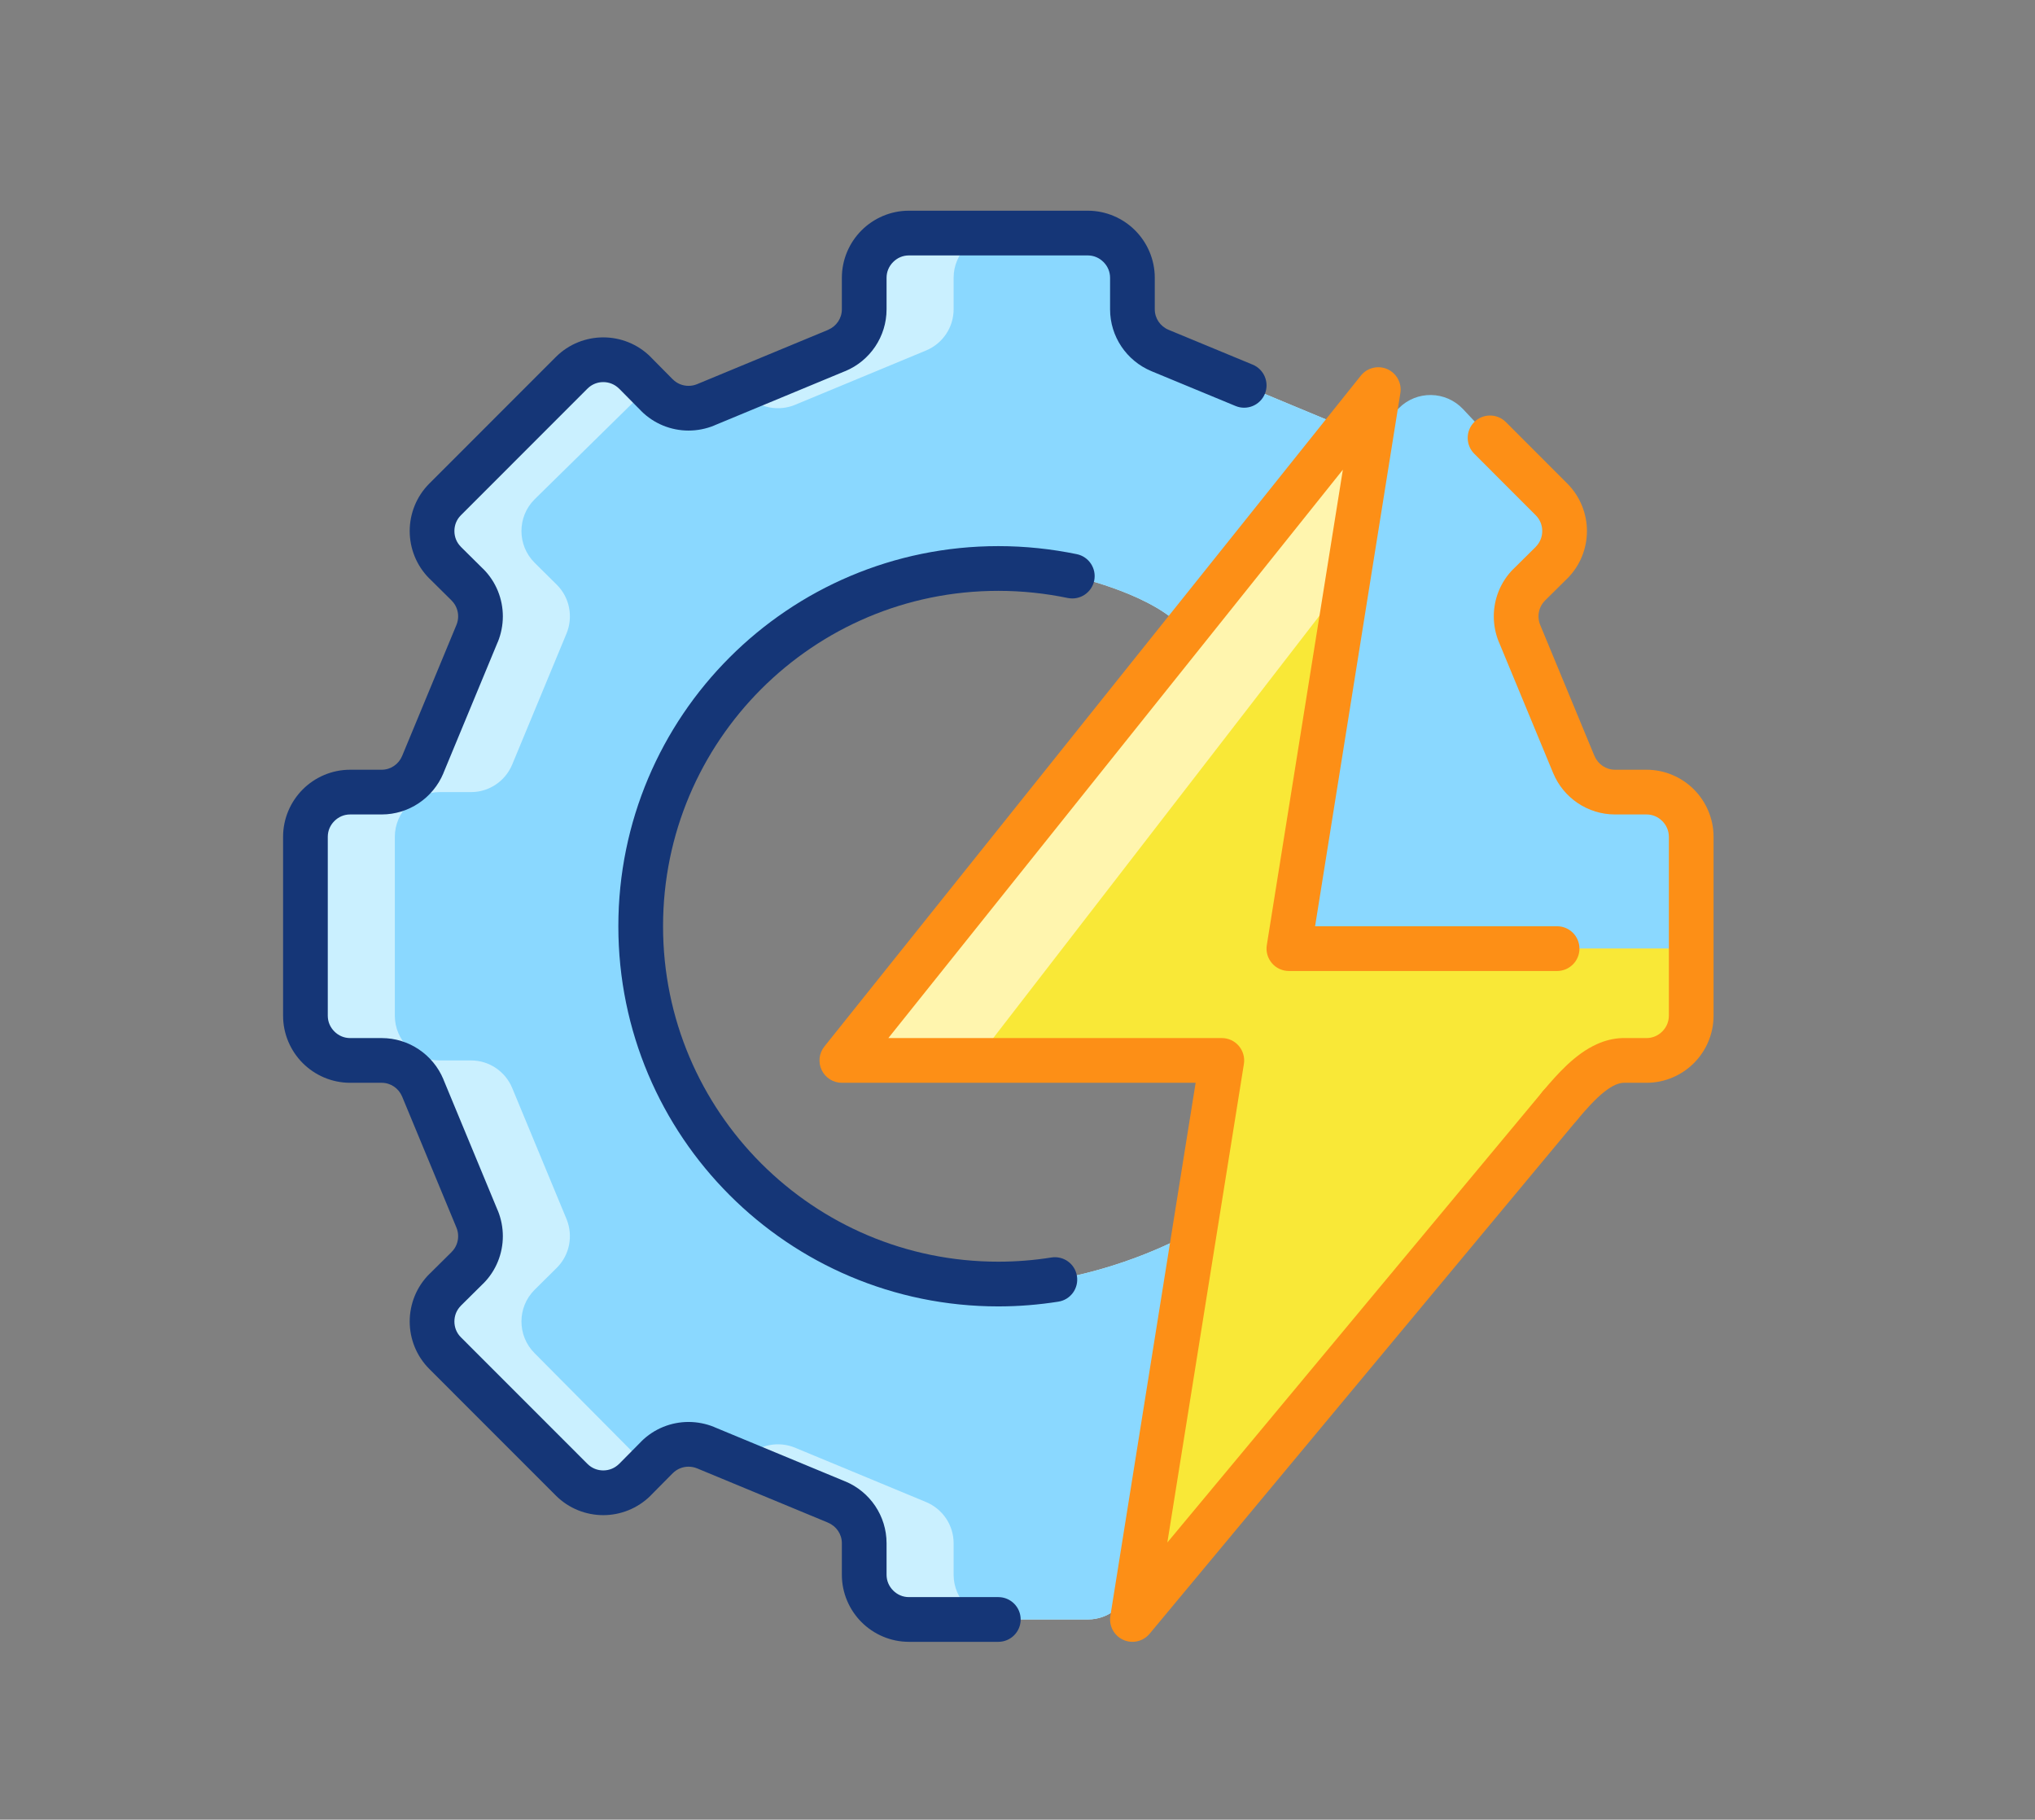
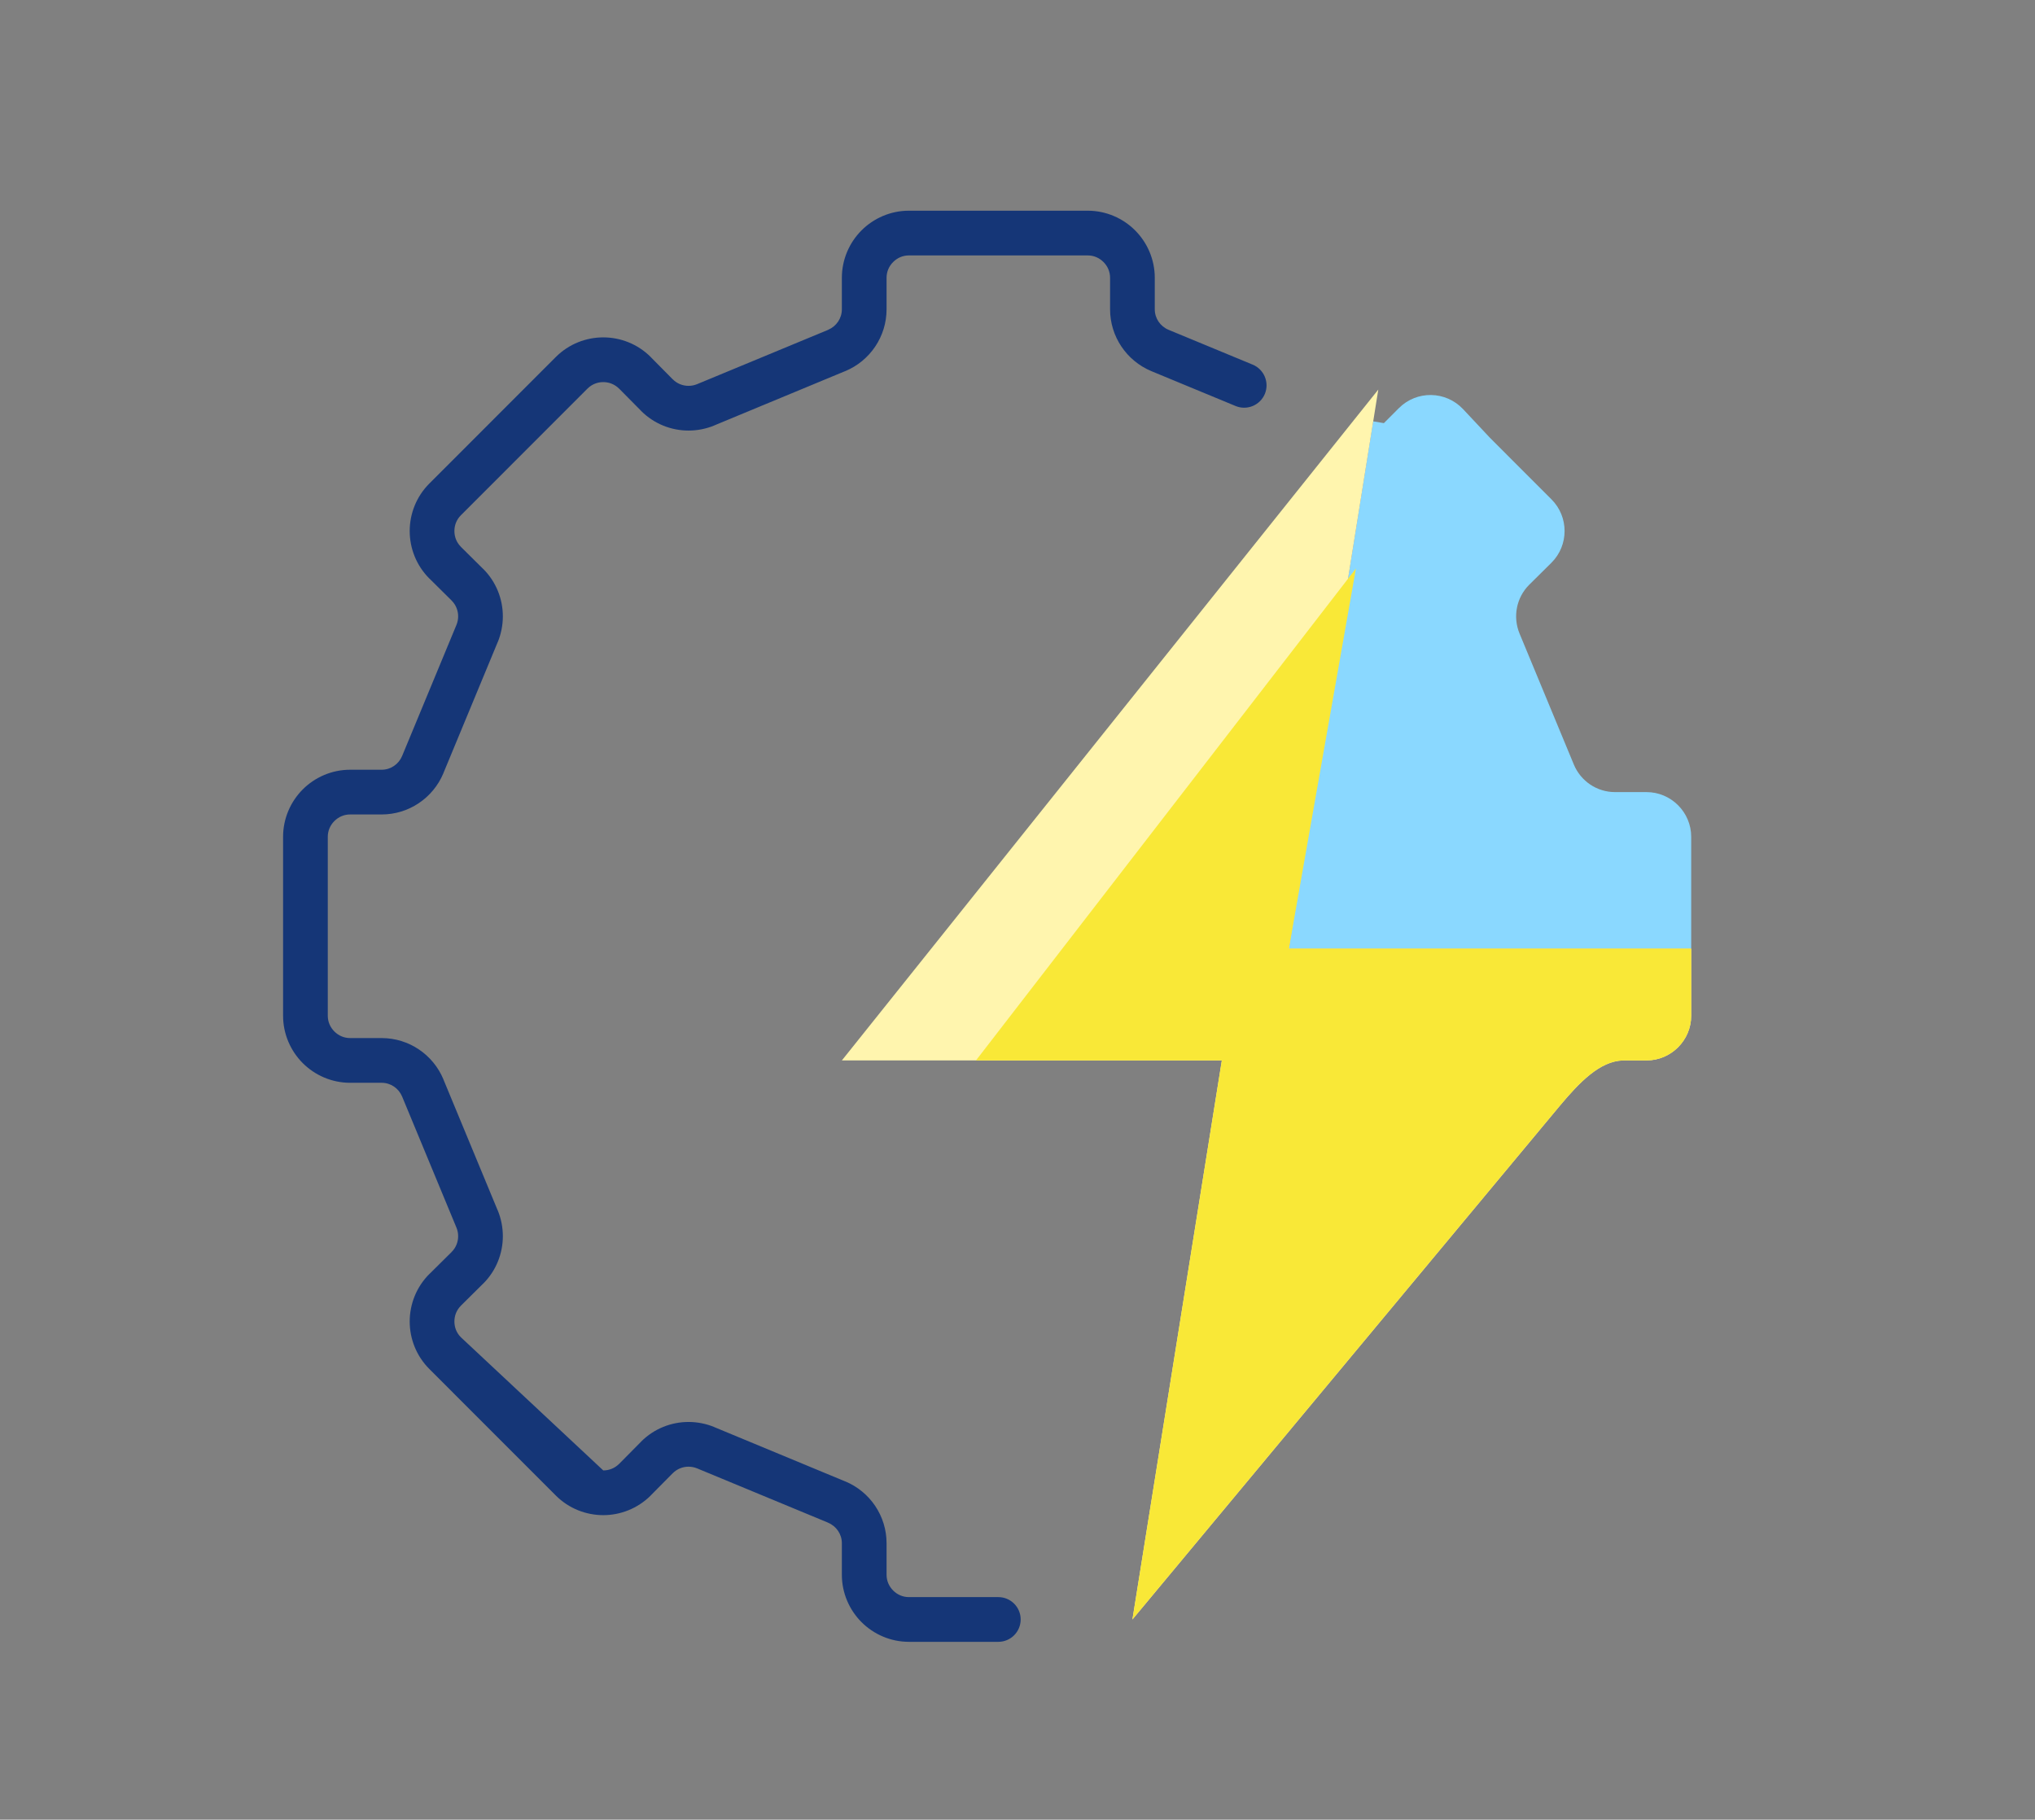
<svg xmlns="http://www.w3.org/2000/svg" width="100%" height="100%" viewBox="0 0 728 651" version="1.1" xml:space="preserve" style="fill-rule:evenodd;clip-rule:evenodd;stroke-linejoin:round;stroke-miterlimit:2;">
  <rect x="0" y="0" width="728" height="651" fill="#808080" stroke="none" />
  <g transform="matrix(1,0,0,1,-11915,-7566)">
    <g id="Artboard1" transform="matrix(0.896,0,0,1,543.586,1916.63)">
      <rect x="-606.487" y="-1916.63" width="16355.5" height="8562.03" style="fill:none;" />
      <g transform="matrix(2.231,0,0,2,5232.32,2792.75)">
-         <path d="M3545.96,1710.8C3545.56,1714.84 3542.12,1718 3538,1718L3506,1718C3501.6,1718 3498,1714.4 3498,1710L3498,1704.36C3498,1701.12 3496.04,1698.24 3493.08,1697L3469.64,1687.28C3466.64,1686.04 3463.2,1686.72 3460.92,1689L3456.96,1693C3453.84,1696.12 3448.76,1696.12 3445.64,1693L3423,1670.36C3419.88,1667.24 3419.88,1662.16 3423,1659.04L3427,1655.08C3429.28,1652.8 3429.96,1649.36 3428.72,1646.36L3419,1622.92C3417.76,1619.96 3414.88,1618 3411.64,1618L3406,1618C3401.6,1618 3398,1614.4 3398,1610L3398,1578C3398,1573.6 3401.6,1570 3406,1570L3411.64,1570C3414.88,1570 3417.76,1568.04 3419,1565.08L3428.72,1541.64C3429.96,1538.64 3429.28,1535.2 3427,1532.92L3423,1528.96C3419.88,1525.84 3419.88,1520.76 3423,1517.64L3445.64,1495C3448.76,1491.88 3453.84,1491.88 3456.96,1495L3460.92,1499C3463.2,1501.28 3466.64,1501.96 3469.64,1500.72L3493.08,1491C3496.04,1489.76 3498,1486.88 3498,1483.64L3498,1478C3498,1473.6 3501.6,1470 3506,1470L3538,1470C3542.4,1470 3546,1473.6 3546,1478L3546,1483.64C3546,1486.88 3547.96,1489.76 3550.92,1491L3566,1497.24L3582.24,1504L3584.04,1505.44L3555.6,1541L3554.24,1539.88C3548.12,1534.12 3535.24,1531.36 3535.24,1531.36C3530.96,1530.48 3526.56,1530 3522,1530C3486.64,1530 3458,1558.64 3458,1594C3458,1629.36 3486.64,1658 3522,1658C3525.44,1658 3528.84,1657.72 3532.12,1657.2C3532.12,1657.2 3543.16,1655.68 3555.16,1649.52L3556.92,1649.8L3547.12,1711L3545.96,1710.8Z" style="fill:rgb(202,240,255);fill-rule:nonzero;" />
-       </g>
+         </g>
      <g transform="matrix(2.231,0,0,2,5232.32,2792.75)">
-         <path d="M3545.96,1710.8C3545.56,1714.84 3542.12,1718 3538,1718L3522,1718C3517.6,1718 3514,1714.4 3514,1710L3514,1704.36C3514,1701.12 3512.04,1698.24 3509.08,1697L3485.64,1687.28C3482.64,1686.04 3479.2,1686.72 3476.92,1689C3476.92,1689 3468.17,1681.67 3458.33,1689.83L3439,1670.36C3435.88,1667.24 3435.88,1662.16 3439,1659.04L3443,1655.08C3445.28,1652.8 3445.96,1649.36 3444.72,1646.36L3435,1622.92C3433.76,1619.96 3430.88,1618 3427.64,1618L3422,1618C3417.6,1618 3414,1614.4 3414,1610L3414,1578C3414,1573.6 3417.6,1570 3422,1570L3427.64,1570C3430.88,1570 3433.76,1568.04 3435,1565.08L3444.72,1541.64C3445.96,1538.64 3445.28,1535.2 3443,1532.92L3439,1528.96C3435.88,1525.84 3435.88,1520.76 3439,1517.64L3459.25,1497.75C3466,1503.5 3476.92,1499 3476.92,1499C3479.2,1501.28 3482.64,1501.96 3485.64,1500.72L3509.08,1491C3512.04,1489.76 3514,1486.88 3514,1483.64L3514,1478C3514,1473.6 3517.6,1470 3522,1470L3538,1470C3542.4,1470 3546,1473.6 3546,1478L3546,1483.64C3546,1486.88 3547.96,1489.76 3550.92,1491L3566,1497.24L3582.24,1504L3584.04,1505.44L3555.6,1541L3554.24,1539.88C3548.12,1534.12 3535.24,1531.36 3535.24,1531.36C3530.96,1530.48 3526.56,1530 3522,1530C3486.64,1530 3458,1558.64 3458,1594C3458,1629.36 3486.64,1658 3522,1658C3525.44,1658 3528.84,1657.72 3532.12,1657.2C3532.12,1657.2 3543.16,1655.68 3555.16,1649.52L3556.92,1649.8L3547.12,1711L3545.96,1710.8Z" style="fill:rgb(138,216,255);fill-rule:nonzero;" />
-       </g>
+         </g>
      <g transform="matrix(2.231,0,0,2,5232.32,2792.75)">
        <path d="M3591,1504L3593.68,1501.32C3596.88,1498.12 3602.04,1498.2 3605.16,1501.48L3610,1506.64L3621,1517.64C3624.12,1520.76 3624.12,1525.84 3621,1528.96L3617,1532.92C3614.72,1535.2 3614.04,1538.64 3615.28,1541.64L3625,1565.08C3626.24,1568.04 3629.12,1570 3632.36,1570L3638,1570C3642.4,1570 3646,1573.6 3646,1578L3646,1598L3574,1598L3589.08,1503.68L3591,1504Z" style="fill:rgb(138,216,255);fill-rule:nonzero;" />
      </g>
      <g transform="matrix(2.231,0,0,2,5232.32,2792.75)">
        <path d="M3590,1498L3574,1598L3646,1598L3646,1610C3646,1614.4 3642.4,1618 3638,1618L3633.8,1618C3629.64,1618.12 3626,1621.92 3622.48,1626.12L3546,1718L3562,1618L3494,1618L3590,1498Z" style="fill:rgb(255,245,174);fill-rule:nonzero;" />
      </g>
      <g transform="matrix(2.231,0,0,2,5232.32,2792.75)">
        <path d="M3586,1530L3574,1598L3646,1598L3646,1610C3646,1614.4 3642.4,1618 3638,1618L3633.8,1618C3629.64,1618.12 3626,1621.92 3622.48,1626.12L3546,1718L3562,1618L3518,1618L3586,1530Z" style="fill:rgb(249,232,55);fill-rule:nonzero;" />
      </g>
      <g transform="matrix(2.231,0,0,2,5232.32,2792.75)">
-         <path d="M3567.53,1493.54L3552.45,1487.3L3552.47,1487.31C3550.97,1486.68 3550,1485.25 3550,1483.64L3550,1478C3550,1474.7 3548.64,1471.68 3546.48,1469.52C3544.32,1467.36 3541.3,1466 3538,1466L3506,1466C3502.7,1466 3499.68,1467.36 3497.52,1469.52C3495.36,1471.68 3494,1474.7 3494,1478L3494,1483.64C3494,1485.25 3493.03,1486.68 3491.53,1487.31L3491.55,1487.31L3468.11,1497.02C3467.61,1497.23 3467.08,1497.33 3466.56,1497.33C3465.52,1497.33 3464.5,1496.93 3463.75,1496.17L3463.76,1496.19L3459.8,1492.19L3459.79,1492.17C3457.45,1489.83 3454.36,1488.66 3451.3,1488.66C3448.24,1488.66 3445.15,1489.83 3442.81,1492.17L3420.17,1514.81C3417.83,1517.15 3416.66,1520.24 3416.66,1523.3C3416.66,1526.36 3417.83,1529.45 3420.17,1531.79L3420.19,1531.8L3424.19,1535.76L3424.17,1535.75C3424.93,1536.5 3425.33,1537.52 3425.33,1538.56C3425.33,1539.08 3425.23,1539.61 3425.02,1540.11L3415.3,1563.55L3415.31,1563.53C3414.68,1565.03 3413.25,1566 3411.64,1566L3406,1566C3402.7,1566 3399.68,1567.36 3397.52,1569.52C3395.36,1571.68 3394,1574.7 3394,1578L3394,1610C3394,1613.3 3395.36,1616.32 3397.52,1618.48C3399.68,1620.64 3402.7,1622 3406,1622L3411.64,1622C3413.25,1622 3414.68,1622.97 3415.31,1624.47L3415.3,1624.45L3425.02,1647.89C3425.23,1648.39 3425.33,1648.92 3425.33,1649.44C3425.33,1650.48 3424.93,1651.5 3424.17,1652.25L3424.19,1652.24L3420.19,1656.2L3420.17,1656.21C3417.83,1658.55 3416.66,1661.64 3416.66,1664.7C3416.66,1667.76 3417.83,1670.85 3420.17,1673.19L3442.81,1695.83C3445.15,1698.17 3448.24,1699.34 3451.3,1699.34C3454.36,1699.34 3457.45,1698.16 3459.79,1695.83L3459.8,1695.81L3463.76,1691.81L3463.75,1691.83C3464.5,1691.07 3465.52,1690.67 3466.56,1690.67C3467.08,1690.67 3467.6,1690.77 3468.11,1690.98L3491.55,1700.69L3491.53,1700.69C3493.03,1701.32 3494,1702.75 3494,1704.36L3494,1710C3494,1713.3 3495.36,1716.32 3497.52,1718.48C3499.68,1720.64 3502.7,1722 3506,1722L3522,1722C3524.21,1722 3526,1720.21 3526,1718C3526,1715.79 3524.21,1714 3522,1714L3506,1714C3504.9,1714 3503.92,1713.56 3503.18,1712.82C3502.44,1712.08 3502,1711.1 3502,1710L3502,1704.36C3502,1699.49 3499.05,1695.16 3494.63,1693.31L3494.61,1693.31L3471.17,1683.59L3471.17,1683.58C3469.68,1682.97 3468.11,1682.67 3466.56,1682.67C3463.45,1682.67 3460.38,1683.88 3458.09,1686.17L3458.08,1686.19L3454.12,1690.19L3454.13,1690.17C3453.35,1690.95 3452.34,1691.34 3451.3,1691.34C3450.26,1691.34 3449.25,1690.95 3448.47,1690.17L3425.83,1667.53C3425.04,1666.75 3424.66,1665.74 3424.66,1664.7C3424.66,1663.66 3425.04,1662.65 3425.83,1661.87L3425.81,1661.88L3429.81,1657.92L3429.83,1657.91C3432.12,1655.62 3433.33,1652.55 3433.33,1649.44C3433.33,1647.89 3433.03,1646.32 3432.42,1644.83L3432.41,1644.83L3422.69,1621.39L3422.69,1621.37C3420.84,1616.95 3416.51,1614 3411.64,1614L3406,1614C3404.9,1614 3403.92,1613.56 3403.18,1612.82C3402.44,1612.08 3402,1611.1 3402,1610L3402,1578C3402,1576.9 3402.44,1575.92 3403.18,1575.18C3403.92,1574.44 3404.9,1574 3406,1574L3411.64,1574C3416.51,1574 3420.84,1571.05 3422.69,1566.63L3422.69,1566.61L3432.41,1543.17L3432.42,1543.17C3433.03,1541.68 3433.33,1540.11 3433.33,1538.56C3433.33,1535.45 3432.12,1532.38 3429.83,1530.09L3429.81,1530.08L3425.81,1526.12L3425.83,1526.13C3425.04,1525.35 3424.66,1524.34 3424.66,1523.3C3424.66,1522.26 3425.04,1521.25 3425.83,1520.47L3448.47,1497.83C3449.25,1497.05 3450.26,1496.66 3451.3,1496.66C3452.34,1496.66 3453.35,1497.05 3454.13,1497.83L3454.12,1497.81L3458.08,1501.81L3458.09,1501.83C3460.38,1504.12 3463.45,1505.33 3466.56,1505.33C3468.11,1505.33 3469.68,1505.03 3471.17,1504.42L3471.17,1504.41L3494.61,1494.69L3494.63,1494.69C3499.05,1492.84 3502,1488.51 3502,1483.64L3502,1478C3502,1476.9 3502.44,1475.92 3503.18,1475.18C3503.92,1474.44 3504.9,1474 3506,1474L3538,1474C3539.1,1474 3540.08,1474.44 3540.82,1475.18C3541.56,1475.92 3542,1476.9 3542,1478L3542,1483.64C3542,1488.51 3544.95,1492.84 3549.37,1494.69L3549.39,1494.7L3564.47,1500.94C3566.51,1501.78 3568.85,1500.81 3569.7,1498.77C3570.54,1496.73 3569.57,1494.39 3567.53,1493.54Z" style="fill:rgb(21,54,119);fill-rule:nonzero;" />
+         <path d="M3567.53,1493.54L3552.45,1487.3L3552.47,1487.31C3550.97,1486.68 3550,1485.25 3550,1483.64L3550,1478C3550,1474.7 3548.64,1471.68 3546.48,1469.52C3544.32,1467.36 3541.3,1466 3538,1466L3506,1466C3502.7,1466 3499.68,1467.36 3497.52,1469.52C3495.36,1471.68 3494,1474.7 3494,1478L3494,1483.64C3494,1485.25 3493.03,1486.68 3491.53,1487.31L3491.55,1487.31L3468.11,1497.02C3467.61,1497.23 3467.08,1497.33 3466.56,1497.33C3465.52,1497.33 3464.5,1496.93 3463.75,1496.17L3463.76,1496.19L3459.8,1492.19L3459.79,1492.17C3457.45,1489.83 3454.36,1488.66 3451.3,1488.66C3448.24,1488.66 3445.15,1489.83 3442.81,1492.17L3420.17,1514.81C3417.83,1517.15 3416.66,1520.24 3416.66,1523.3C3416.66,1526.36 3417.83,1529.45 3420.17,1531.79L3420.19,1531.8L3424.19,1535.76L3424.17,1535.75C3424.93,1536.5 3425.33,1537.52 3425.33,1538.56C3425.33,1539.08 3425.23,1539.61 3425.02,1540.11L3415.3,1563.55L3415.31,1563.53C3414.68,1565.03 3413.25,1566 3411.64,1566L3406,1566C3402.7,1566 3399.68,1567.36 3397.52,1569.52C3395.36,1571.68 3394,1574.7 3394,1578L3394,1610C3394,1613.3 3395.36,1616.32 3397.52,1618.48C3399.68,1620.64 3402.7,1622 3406,1622L3411.64,1622C3413.25,1622 3414.68,1622.97 3415.31,1624.47L3415.3,1624.45L3425.02,1647.89C3425.23,1648.39 3425.33,1648.92 3425.33,1649.44C3425.33,1650.48 3424.93,1651.5 3424.17,1652.25L3424.19,1652.24L3420.19,1656.2L3420.17,1656.21C3417.83,1658.55 3416.66,1661.64 3416.66,1664.7C3416.66,1667.76 3417.83,1670.85 3420.17,1673.19L3442.81,1695.83C3445.15,1698.17 3448.24,1699.34 3451.3,1699.34C3454.36,1699.34 3457.45,1698.16 3459.79,1695.83L3459.8,1695.81L3463.76,1691.81L3463.75,1691.83C3464.5,1691.07 3465.52,1690.67 3466.56,1690.67C3467.08,1690.67 3467.6,1690.77 3468.11,1690.98L3491.55,1700.69L3491.53,1700.69C3493.03,1701.32 3494,1702.75 3494,1704.36L3494,1710C3494,1713.3 3495.36,1716.32 3497.52,1718.48C3499.68,1720.64 3502.7,1722 3506,1722L3522,1722C3524.21,1722 3526,1720.21 3526,1718C3526,1715.79 3524.21,1714 3522,1714L3506,1714C3504.9,1714 3503.92,1713.56 3503.18,1712.82C3502.44,1712.08 3502,1711.1 3502,1710L3502,1704.36C3502,1699.49 3499.05,1695.16 3494.63,1693.31L3494.61,1693.31L3471.17,1683.59L3471.17,1683.58C3469.68,1682.97 3468.11,1682.67 3466.56,1682.67C3463.45,1682.67 3460.38,1683.88 3458.09,1686.17L3458.08,1686.19L3454.12,1690.19L3454.13,1690.17C3453.35,1690.95 3452.34,1691.34 3451.3,1691.34L3425.83,1667.53C3425.04,1666.75 3424.66,1665.74 3424.66,1664.7C3424.66,1663.66 3425.04,1662.65 3425.83,1661.87L3425.81,1661.88L3429.81,1657.92L3429.83,1657.91C3432.12,1655.62 3433.33,1652.55 3433.33,1649.44C3433.33,1647.89 3433.03,1646.32 3432.42,1644.83L3432.41,1644.83L3422.69,1621.39L3422.69,1621.37C3420.84,1616.95 3416.51,1614 3411.64,1614L3406,1614C3404.9,1614 3403.92,1613.56 3403.18,1612.82C3402.44,1612.08 3402,1611.1 3402,1610L3402,1578C3402,1576.9 3402.44,1575.92 3403.18,1575.18C3403.92,1574.44 3404.9,1574 3406,1574L3411.64,1574C3416.51,1574 3420.84,1571.05 3422.69,1566.63L3422.69,1566.61L3432.41,1543.17L3432.42,1543.17C3433.03,1541.68 3433.33,1540.11 3433.33,1538.56C3433.33,1535.45 3432.12,1532.38 3429.83,1530.09L3429.81,1530.08L3425.81,1526.12L3425.83,1526.13C3425.04,1525.35 3424.66,1524.34 3424.66,1523.3C3424.66,1522.26 3425.04,1521.25 3425.83,1520.47L3448.47,1497.83C3449.25,1497.05 3450.26,1496.66 3451.3,1496.66C3452.34,1496.66 3453.35,1497.05 3454.13,1497.83L3454.12,1497.81L3458.08,1501.81L3458.09,1501.83C3460.38,1504.12 3463.45,1505.33 3466.56,1505.33C3468.11,1505.33 3469.68,1505.03 3471.17,1504.42L3471.17,1504.41L3494.61,1494.69L3494.63,1494.69C3499.05,1492.84 3502,1488.51 3502,1483.64L3502,1478C3502,1476.9 3502.44,1475.92 3503.18,1475.18C3503.92,1474.44 3504.9,1474 3506,1474L3538,1474C3539.1,1474 3540.08,1474.44 3540.82,1475.18C3541.56,1475.92 3542,1476.9 3542,1478L3542,1483.64C3542,1488.51 3544.95,1492.84 3549.37,1494.69L3549.39,1494.7L3564.47,1500.94C3566.51,1501.78 3568.85,1500.81 3569.7,1498.77C3570.54,1496.73 3569.57,1494.39 3567.53,1493.54Z" style="fill:rgb(21,54,119);fill-rule:nonzero;" />
      </g>
      <g transform="matrix(2.231,0,0,2,5232.32,2792.75)">
-         <path d="M3625.55,1628.69C3627.25,1626.65 3628.91,1624.83 3630.39,1623.66C3631.13,1623.07 3631.82,1622.64 3632.4,1622.38C3633,1622.12 3633.47,1622.01 3633.92,1622L3633.8,1618L3633.8,1622L3638,1622C3641.3,1622 3644.32,1620.64 3646.48,1618.48C3648.64,1616.32 3650,1613.3 3650,1610L3650,1578C3650,1574.7 3648.64,1571.68 3646.48,1569.52C3644.32,1567.36 3641.3,1566 3638,1566L3632.36,1566C3630.75,1566 3629.32,1565.03 3628.69,1563.53L3628.69,1563.55L3618.98,1540.11C3618.77,1539.6 3618.67,1539.08 3618.67,1538.56C3618.67,1537.52 3619.07,1536.5 3619.83,1535.75L3619.81,1535.76L3623.81,1531.8L3623.83,1531.79C3626.17,1529.45 3627.34,1526.36 3627.34,1523.3C3627.34,1520.24 3626.16,1517.15 3623.83,1514.81L3612.83,1503.81C3611.27,1502.25 3608.73,1502.25 3607.17,1503.81C3605.61,1505.37 3605.61,1507.91 3607.17,1509.47L3618.17,1520.47C3618.95,1521.25 3619.34,1522.26 3619.34,1523.3C3619.34,1524.34 3618.95,1525.35 3618.17,1526.13L3618.19,1526.12L3614.19,1530.08L3614.17,1530.09C3611.88,1532.38 3610.67,1535.45 3610.67,1538.56C3610.67,1540.11 3610.97,1541.68 3611.58,1543.17L3611.59,1543.17L3621.3,1566.61L3621.31,1566.63C3623.16,1571.05 3627.49,1574 3632.36,1574L3638,1574C3639.1,1574 3640.08,1574.44 3640.82,1575.18C3641.56,1575.92 3642,1576.9 3642,1578L3642,1610C3642,1611.1 3641.56,1612.08 3640.82,1612.82C3640.08,1613.56 3639.1,1614 3638,1614L3633.68,1614C3632.05,1614.05 3630.51,1614.46 3629.14,1615.08C3627.07,1616.01 3625.35,1617.35 3623.77,1618.82C3622.2,1620.3 3620.78,1621.93 3619.41,1623.55C3618,1625.24 3618.22,1627.77 3619.91,1629.19C3621.6,1630.61 3624.13,1630.38 3625.55,1628.69Z" style="fill:rgb(253,143,22);fill-rule:nonzero;" />
-       </g>
+         </g>
      <g transform="matrix(2.231,0,0,2,5232.32,2792.75)">
-         <path d="M3536.05,1527.44C3531.52,1526.51 3526.84,1526 3522,1526C3503.23,1526 3486.2,1533.61 3473.91,1545.91C3461.61,1558.2 3454,1575.23 3454,1594C3454,1612.77 3461.61,1629.8 3473.91,1642.09C3486.2,1654.39 3503.23,1662 3522,1662C3525.66,1662 3529.26,1661.7 3532.75,1661.15C3534.93,1660.81 3536.42,1658.76 3536.07,1656.57C3535.73,1654.39 3533.68,1652.9 3531.49,1653.25C3528.42,1653.74 3525.22,1654 3522,1654C3505.41,1654 3490.44,1647.29 3479.57,1636.43C3468.71,1625.56 3462,1610.59 3462,1594C3462,1577.41 3468.71,1562.44 3479.57,1551.57C3490.44,1540.71 3505.41,1534 3522,1534C3526.28,1534 3530.4,1534.45 3534.43,1535.28C3536.6,1535.72 3538.71,1534.33 3539.16,1532.17C3539.6,1530 3538.21,1527.89 3536.05,1527.44Z" style="fill:rgb(21,54,119);fill-rule:nonzero;" />
-       </g>
+         </g>
      <g transform="matrix(2.231,0,0,2,5232.32,2792.75)">
-         <path d="M3619.41,1623.56L3552.25,1704.23L3565.95,1618.63C3566.13,1617.47 3565.8,1616.3 3565.04,1615.4C3564.28,1614.51 3563.17,1614 3562,1614L3502.32,1614L3583.66,1512.33L3570.05,1597.37C3569.86,1598.53 3570.2,1599.7 3570.96,1600.6C3571.72,1601.49 3572.83,1602 3574,1602L3622,1602C3624.21,1602 3626,1600.21 3626,1598C3626,1595.79 3624.21,1594 3622,1594L3578.69,1594L3593.95,1498.63C3594.24,1496.84 3593.28,1495.08 3591.62,1494.34C3589.96,1493.61 3588.01,1494.09 3586.88,1495.5L3490.88,1615.5C3489.91,1616.71 3489.73,1618.34 3490.39,1619.73C3491.06,1621.12 3492.46,1622 3494,1622L3557.31,1622L3542.05,1717.37C3541.77,1719.15 3542.71,1720.9 3544.35,1721.64C3545.98,1722.39 3547.92,1721.94 3549.07,1720.56L3625.55,1628.68C3626.97,1626.98 3626.74,1624.46 3625.04,1623.05C3623.34,1621.63 3620.82,1621.86 3619.41,1623.56Z" style="fill:rgb(253,143,22);fill-rule:nonzero;" />
-       </g>
+         </g>
    </g>
  </g>
</svg>